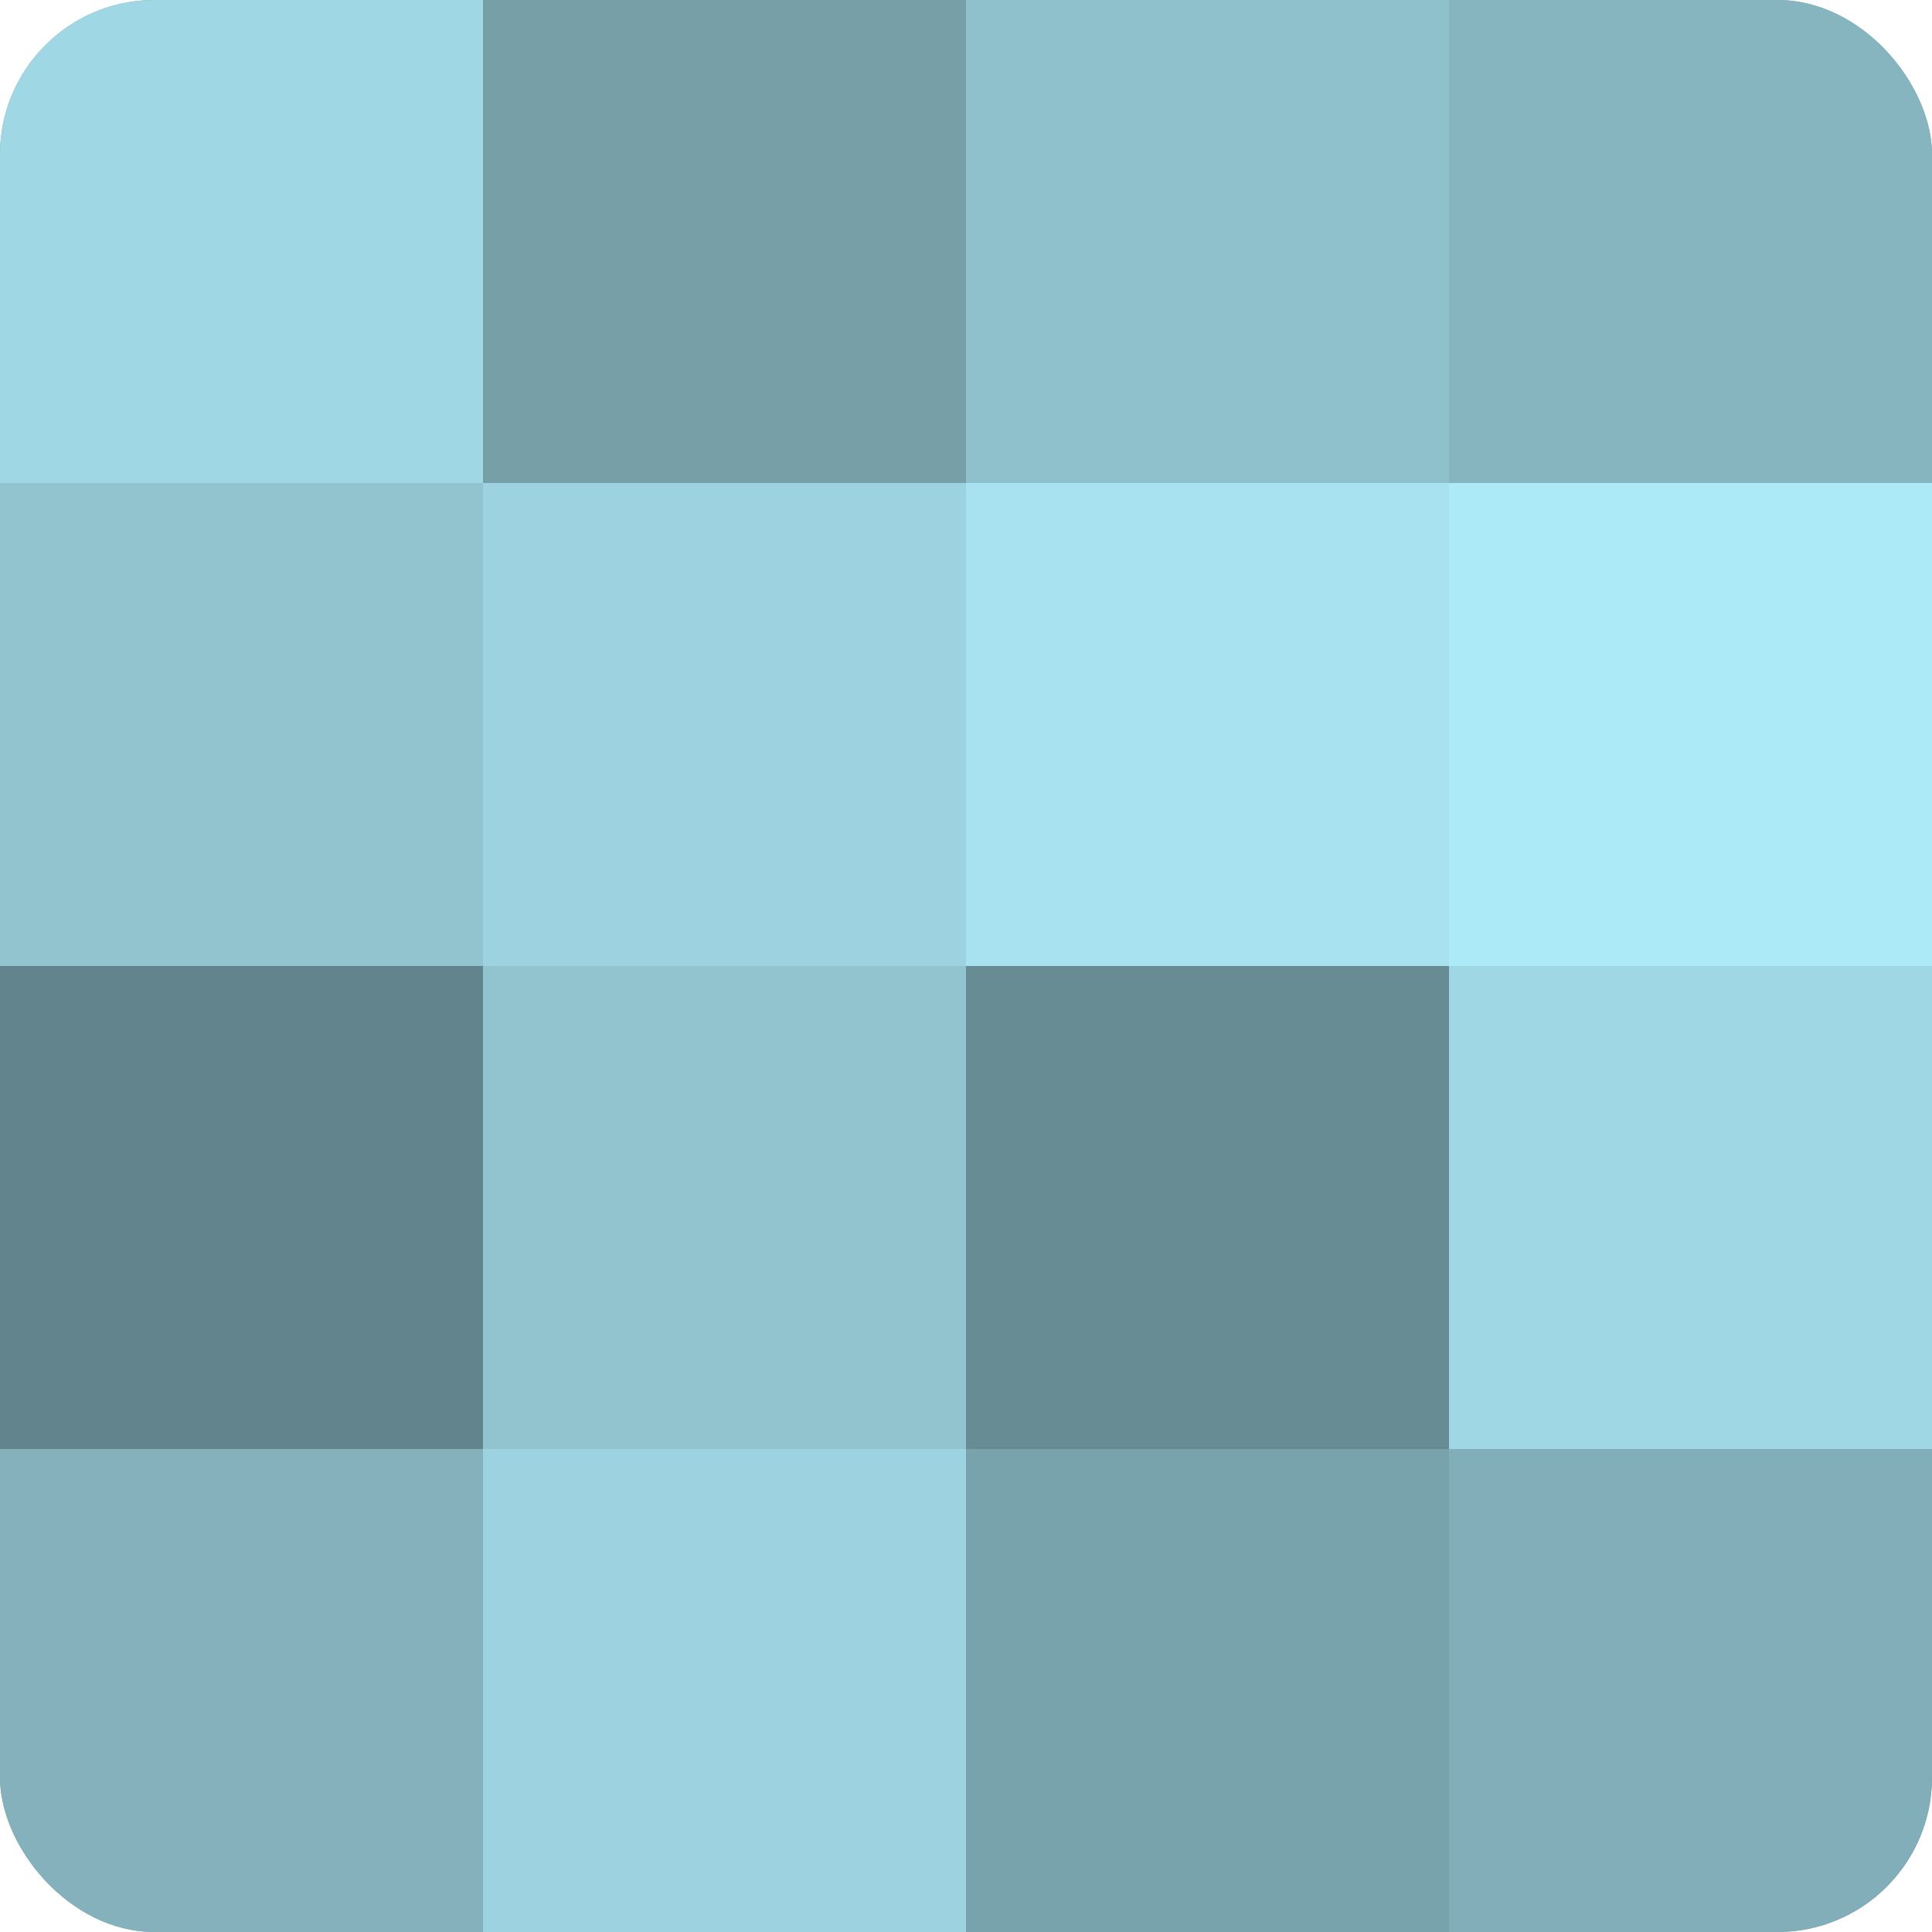
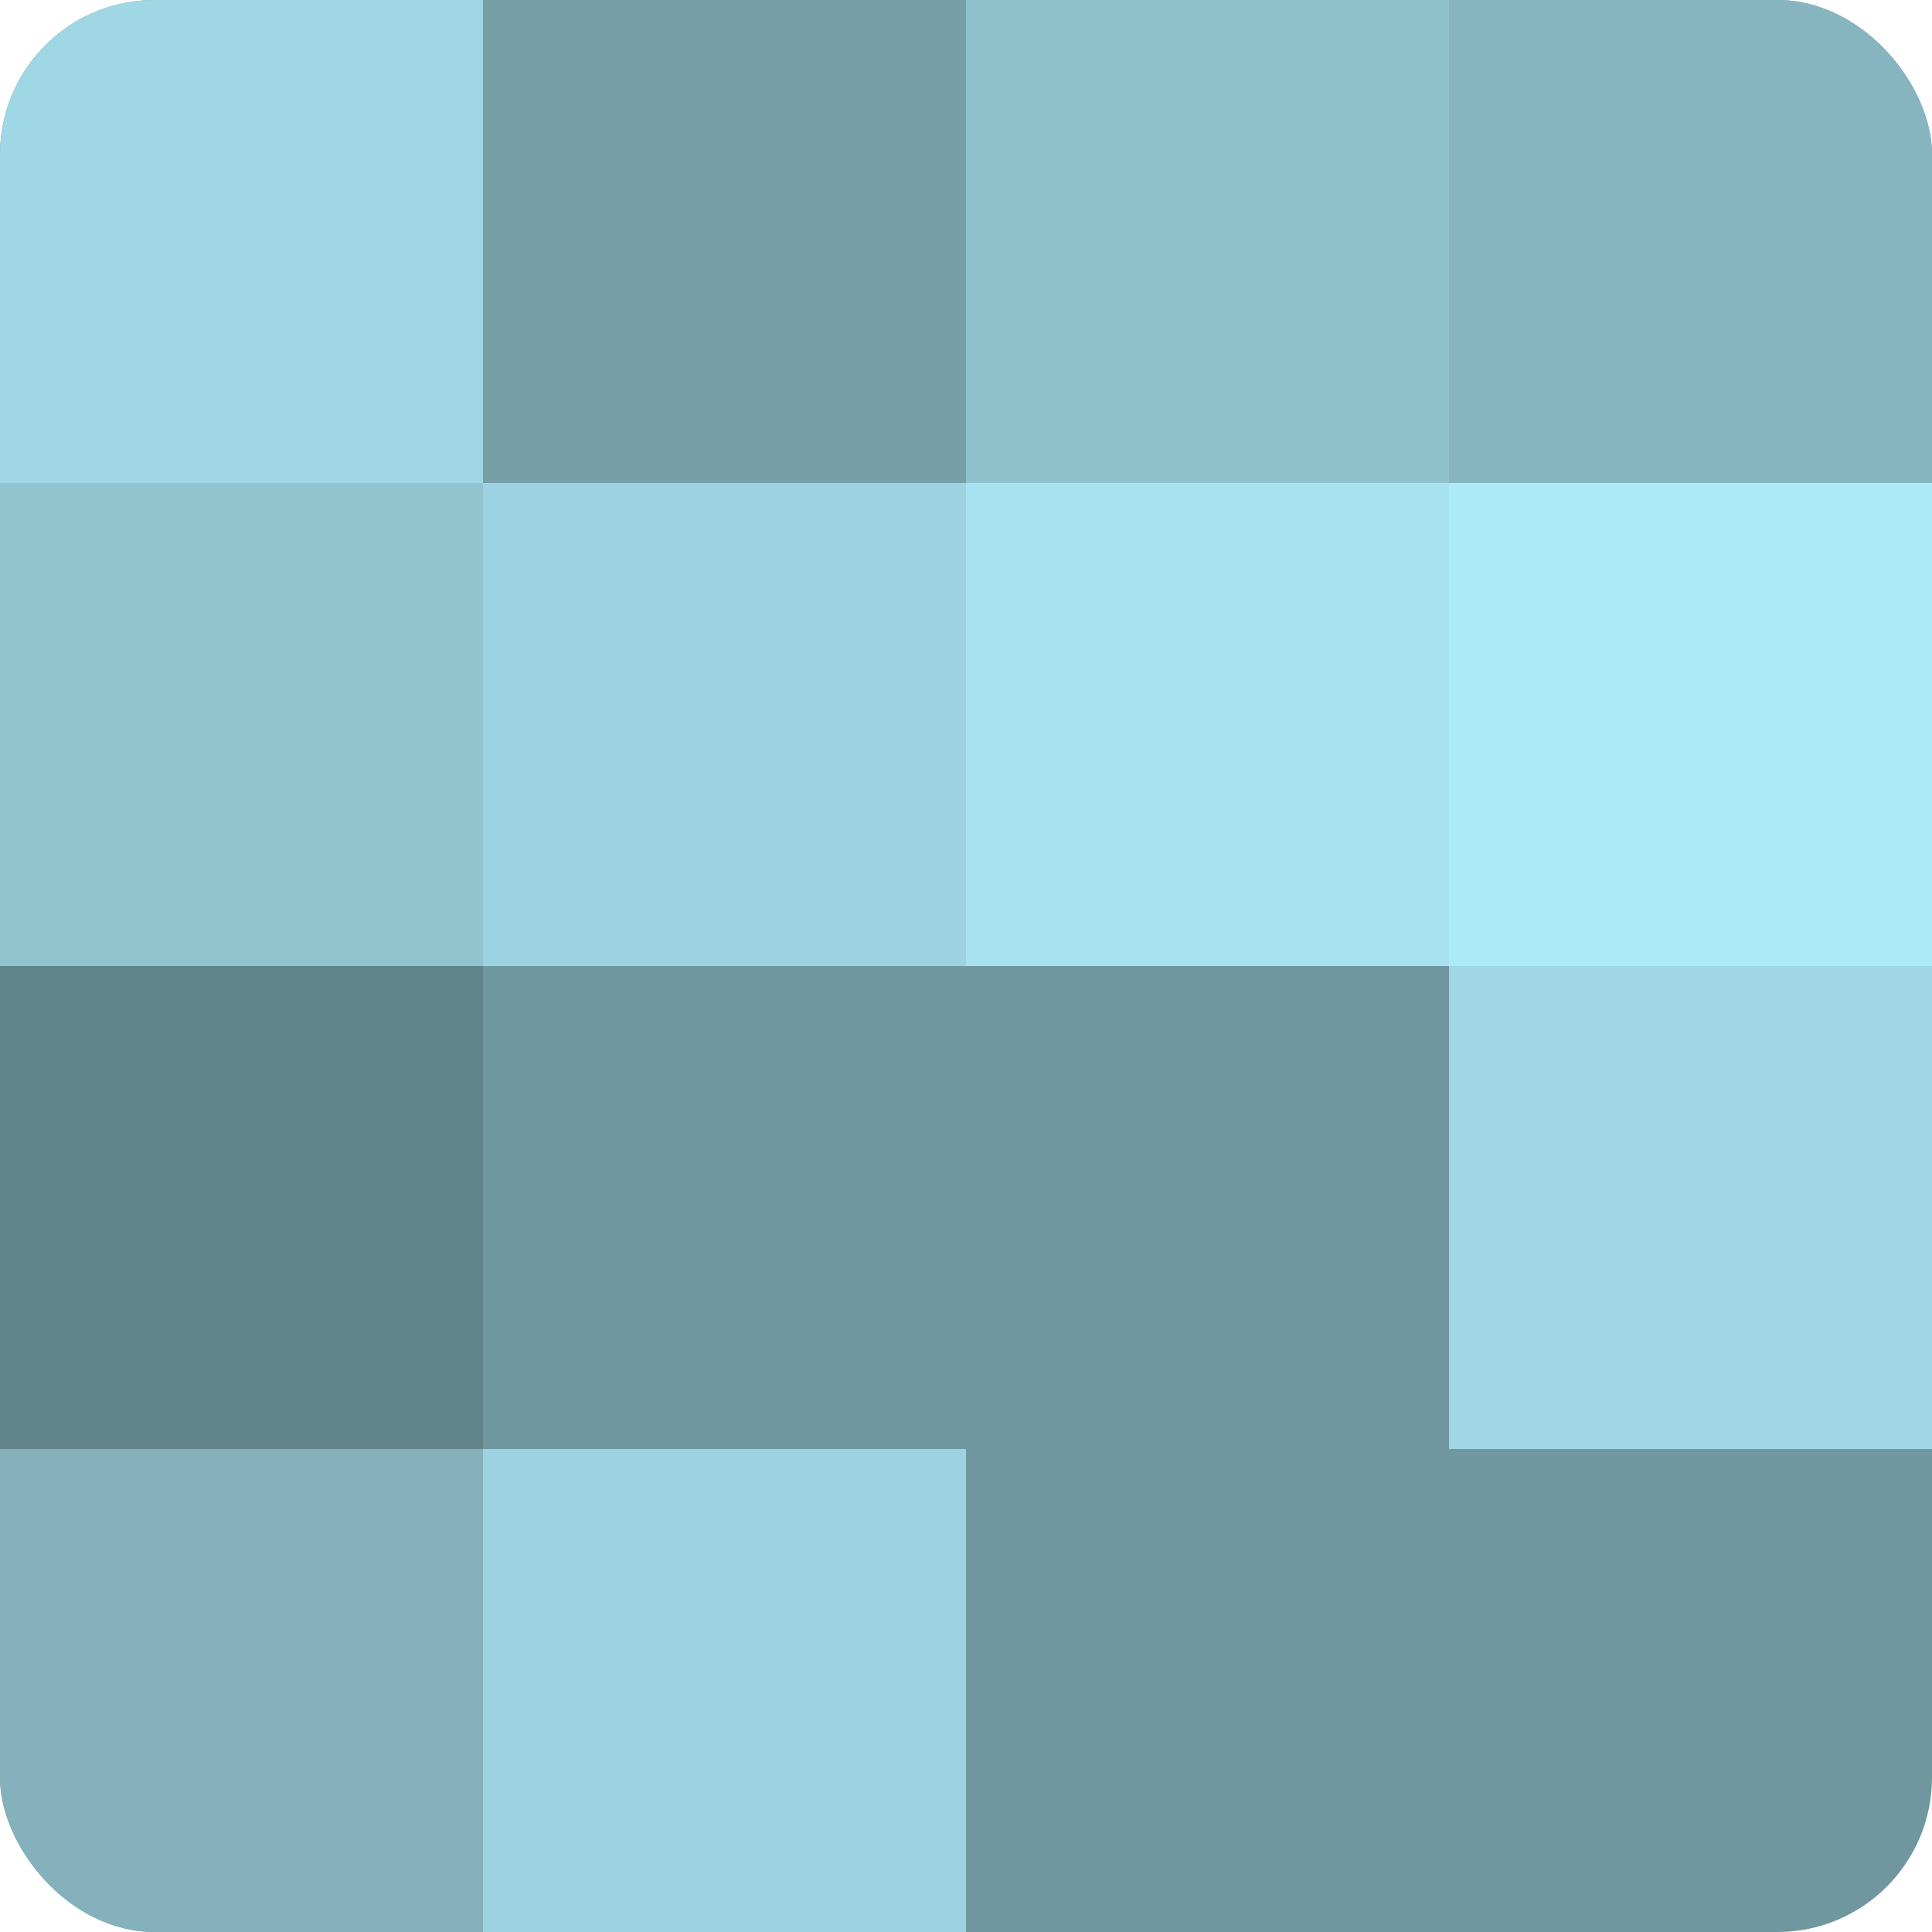
<svg xmlns="http://www.w3.org/2000/svg" width="60" height="60" viewBox="0 0 100 100" preserveAspectRatio="xMidYMid meet">
  <defs>
    <clipPath id="c" width="100" height="100">
      <rect width="100" height="100" rx="8" ry="8" />
    </clipPath>
  </defs>
  <g clip-path="url(#c)">
    <rect width="100" height="100" fill="#7097a0" />
    <rect width="25" height="25" fill="#9fd7e4" />
    <rect y="25" width="25" height="25" fill="#92c4d0" />
    <rect y="50" width="25" height="25" fill="#62848c" />
    <rect y="75" width="25" height="25" fill="#84b1bc" />
    <rect x="25" width="25" height="25" fill="#769fa8" />
    <rect x="25" y="25" width="25" height="25" fill="#9dd3e0" />
-     <rect x="25" y="50" width="25" height="25" fill="#92c4d0" />
    <rect x="25" y="75" width="25" height="25" fill="#9dd3e0" />
    <rect x="50" width="25" height="25" fill="#8fc1cc" />
    <rect x="50" y="25" width="25" height="25" fill="#a8e2f0" />
-     <rect x="50" y="50" width="25" height="25" fill="#688c94" />
-     <rect x="50" y="75" width="25" height="25" fill="#78a2ac" />
    <rect x="75" width="25" height="25" fill="#86b5c0" />
    <rect x="75" y="25" width="25" height="25" fill="#adeaf8" />
    <rect x="75" y="50" width="25" height="25" fill="#9fd7e4" />
-     <rect x="75" y="75" width="25" height="25" fill="#81aeb8" />
  </g>
</svg>